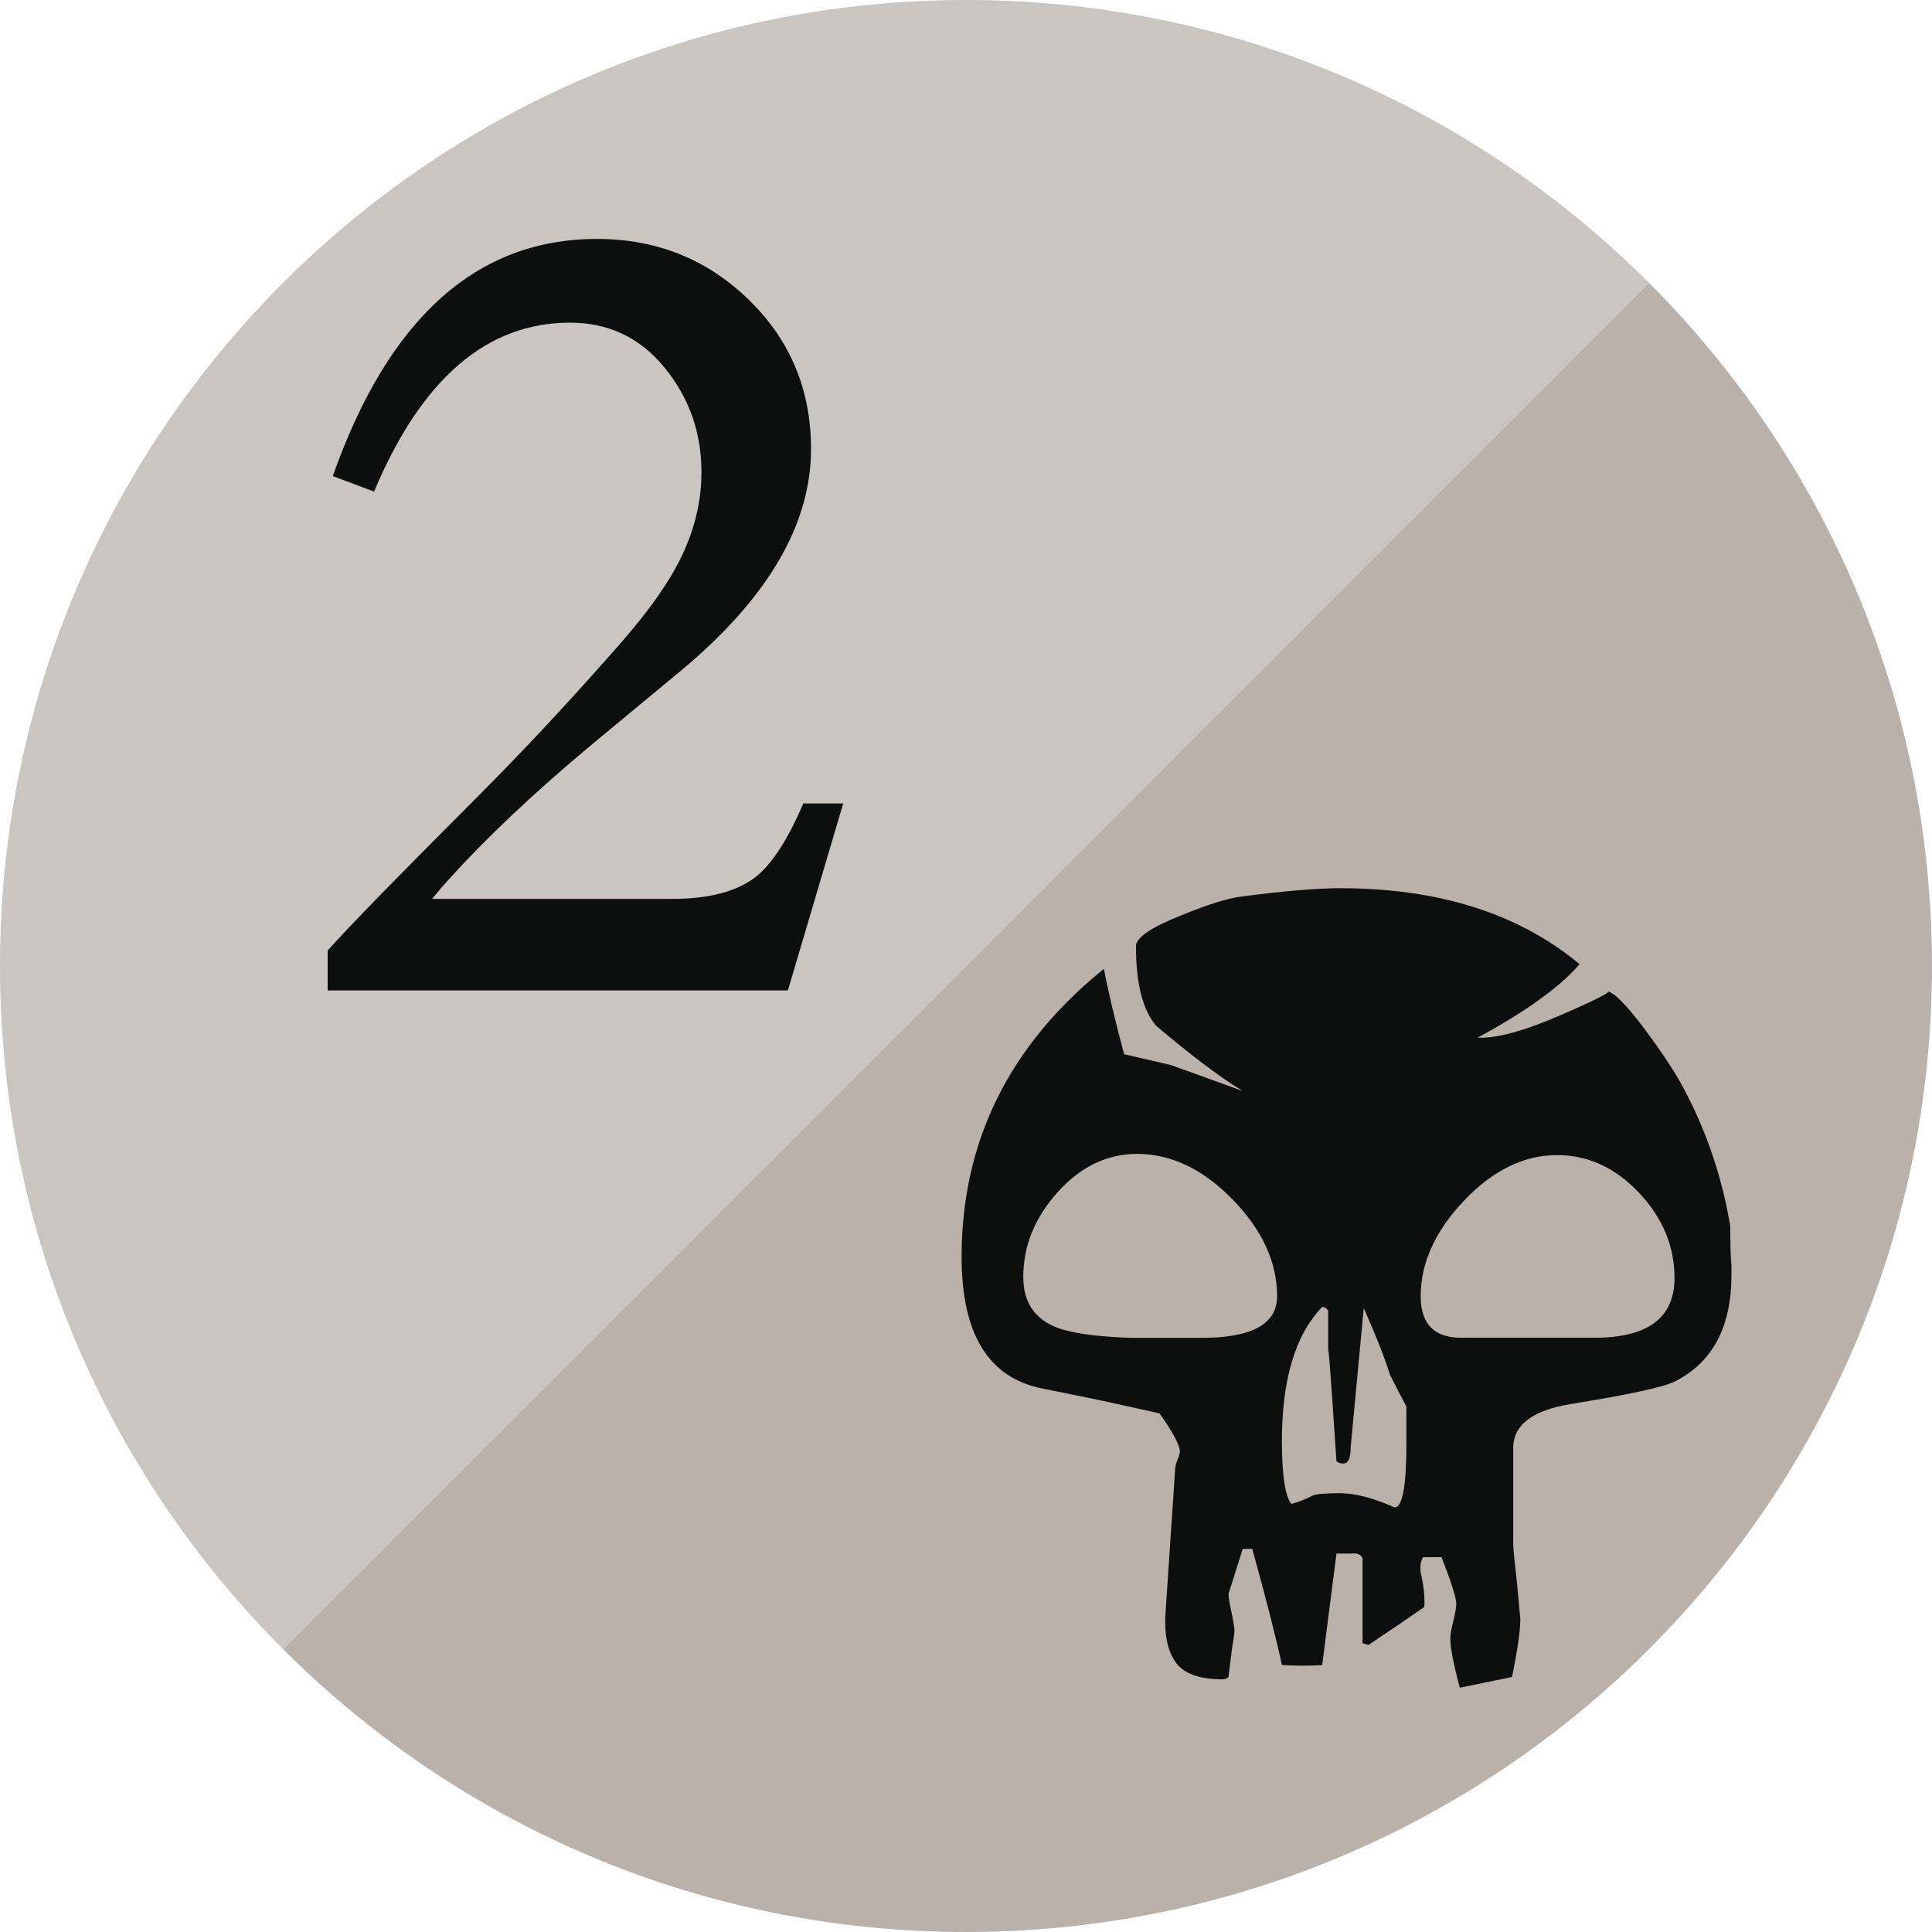
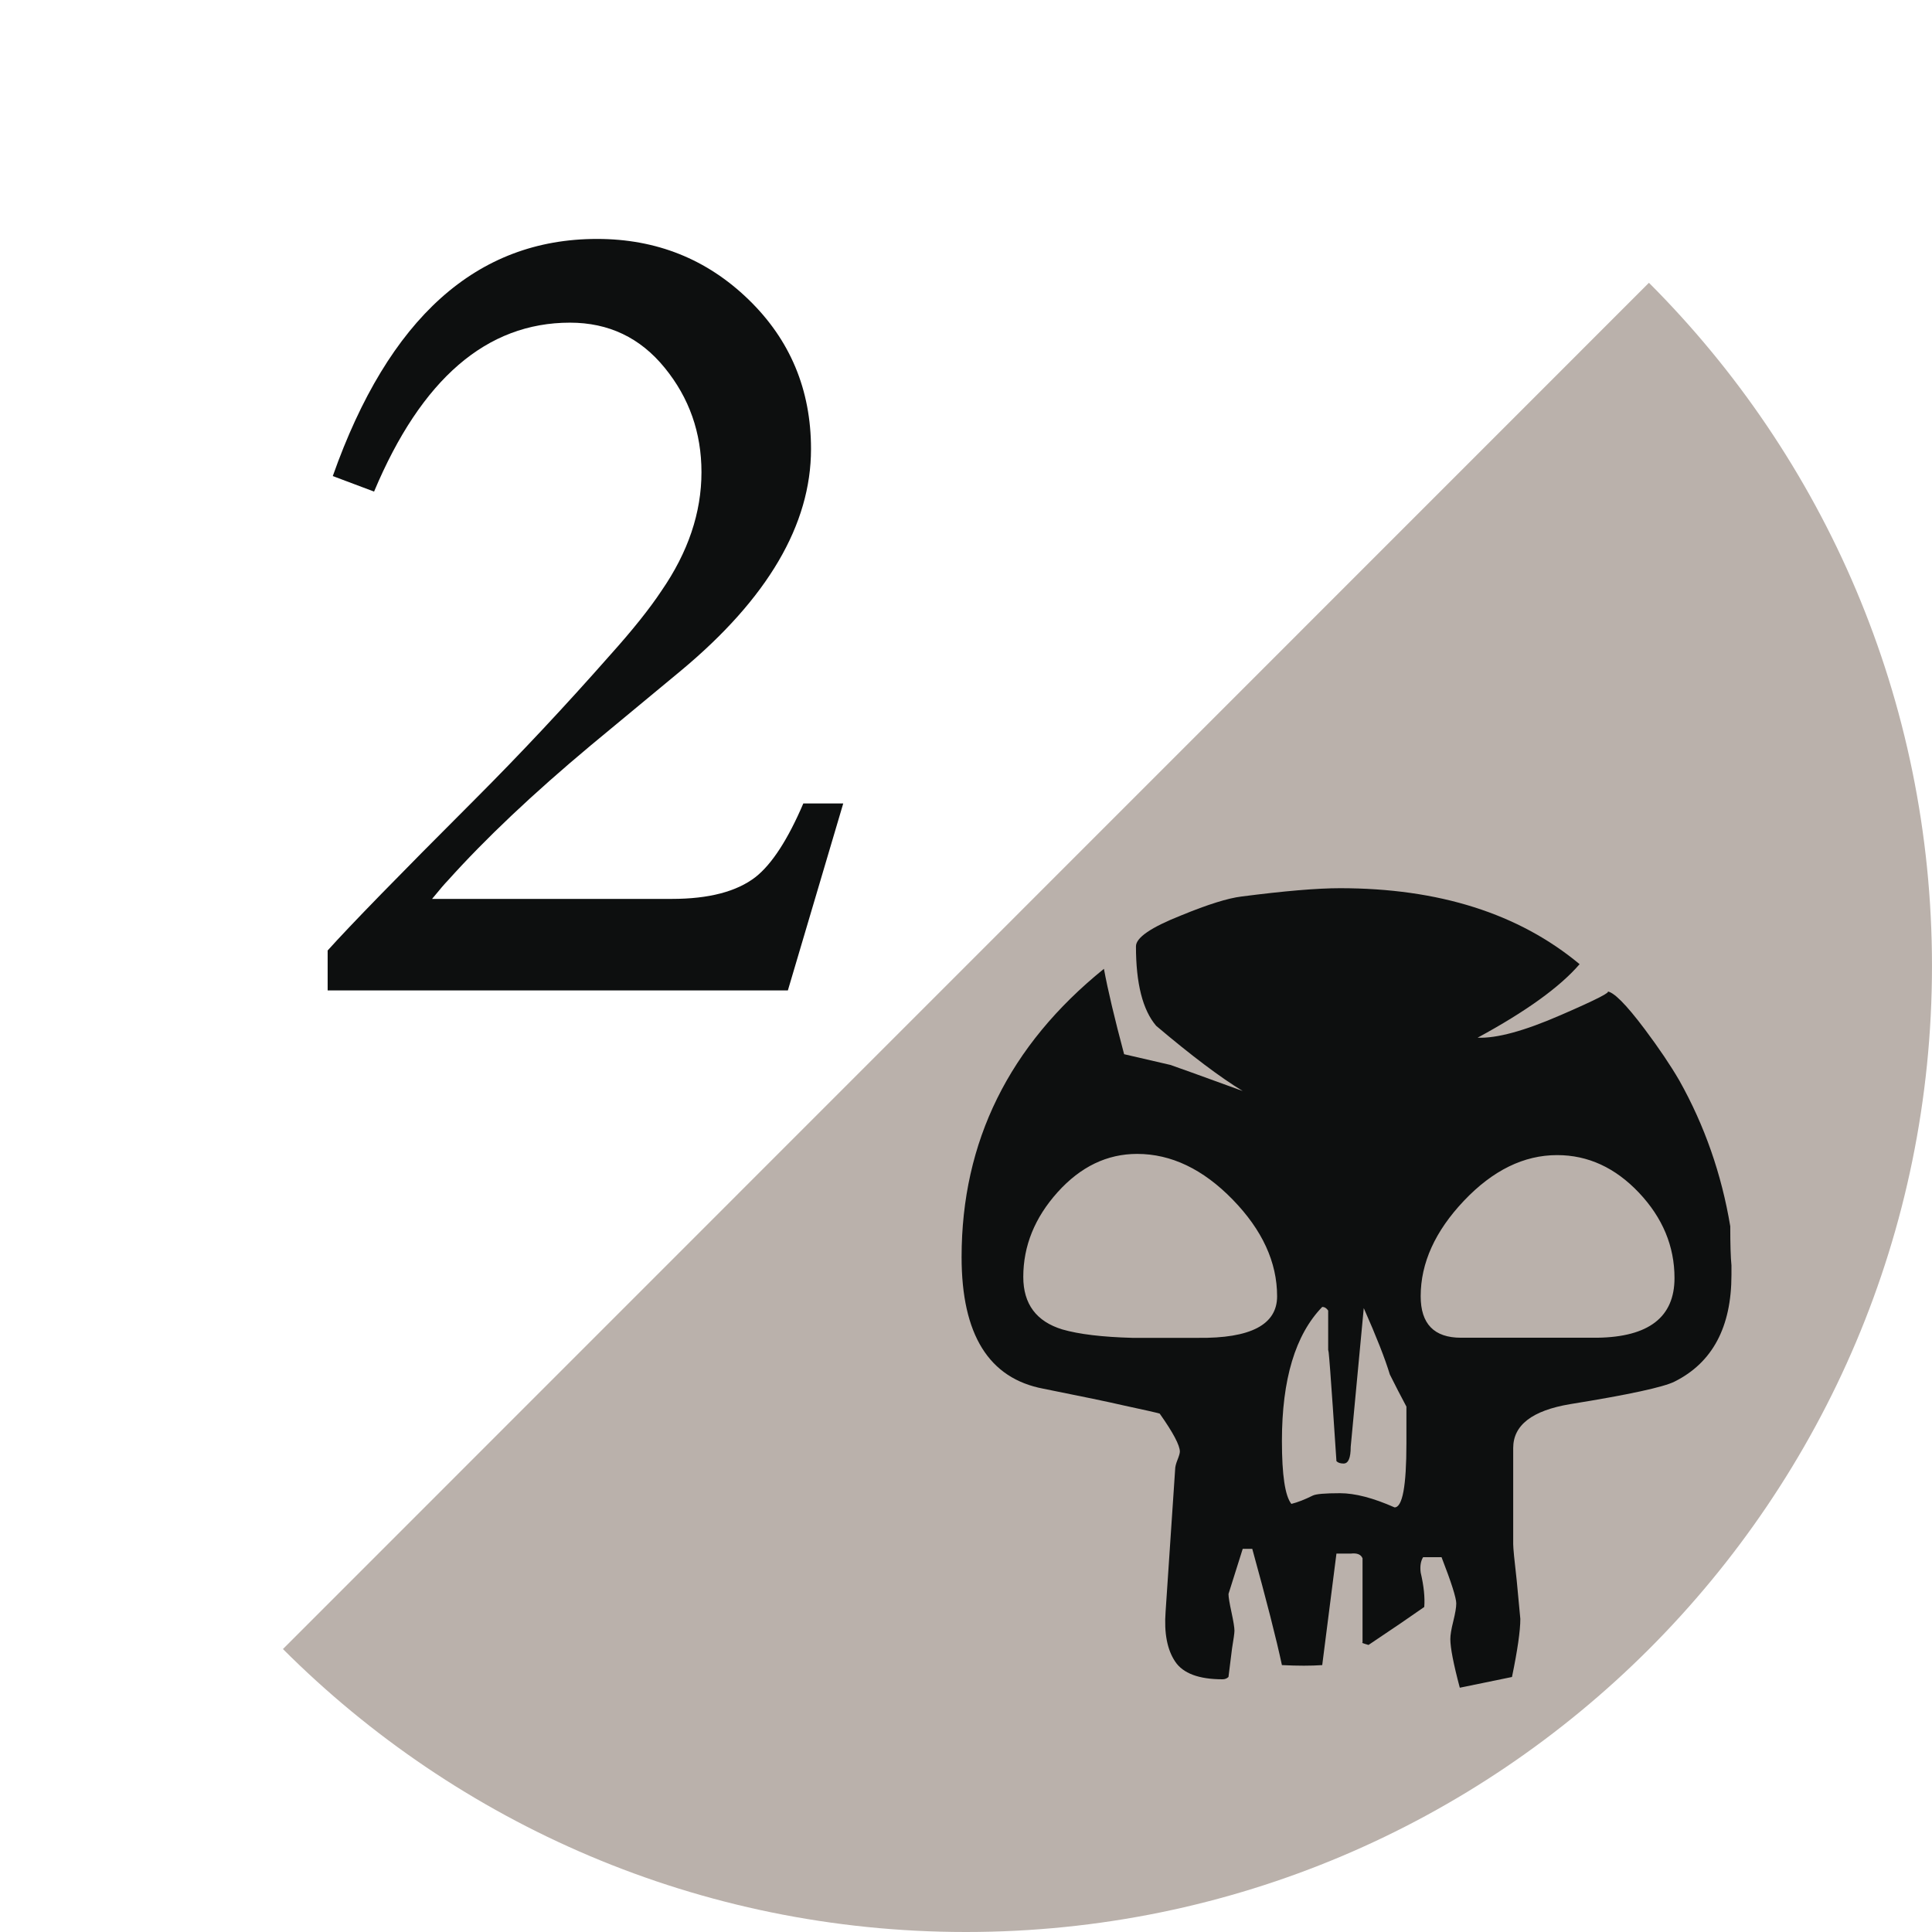
<svg xmlns="http://www.w3.org/2000/svg" width="100" height="100" viewBox="0 0 100 100" fill="none">
  <path d="M85.349 14.637C94.4 23.688 99.999 36.188 99.999 49.997C99.999 77.613 77.614 100 49.998 100C36.193 100 23.694 94.404 14.645 85.354" fill="#BAB1AB" />
-   <path d="M14.646 85.353C5.597 76.306 0 63.804 0 49.997C0 22.384 22.386 0 49.999 0C63.803 0 76.301 5.593 85.349 14.637" fill="#CAC5C0" />
  <path d="M43.646 41.588L40.78 51.265H16.959V49.197C18.116 47.907 20.651 45.306 24.566 41.392C26.923 39.033 29.258 36.541 31.571 33.916C32.728 32.628 33.619 31.515 34.238 30.58C35.617 28.581 36.308 26.534 36.308 24.442C36.308 22.397 35.675 20.594 34.407 19.04C33.14 17.479 31.504 16.701 29.502 16.701C25.189 16.701 21.808 19.617 19.362 25.444L17.225 24.641C20.116 16.458 24.673 12.367 30.903 12.367C33.972 12.367 36.585 13.411 38.742 15.501C40.901 17.593 41.978 20.171 41.978 23.242C41.978 27.157 39.733 30.979 35.24 34.718L30.572 38.586C27.591 41.078 25.119 43.413 23.166 45.591C23.03 45.728 22.764 46.037 22.364 46.527H34.774C36.686 46.527 38.133 46.15 39.109 45.394C39.954 44.724 40.779 43.457 41.579 41.588H43.646Z" fill="#0D0F0F" />
  <path d="M89.62 65.987C89.62 68.688 88.638 70.531 86.672 71.512C86.099 71.799 84.299 72.19 81.269 72.678C79.305 73.008 78.323 73.764 78.323 74.949V79.922C78.323 80.131 78.385 80.764 78.507 81.827L78.692 83.793C78.692 84.406 78.547 85.41 78.26 86.801C77.484 86.964 76.582 87.149 75.559 87.356C75.231 86.126 75.069 85.287 75.069 84.836C75.069 84.633 75.118 84.324 75.222 83.915C75.323 83.507 75.376 83.199 75.376 82.993C75.376 82.709 75.123 81.91 74.614 80.599H73.66C73.534 80.804 73.493 81.07 73.534 81.396C73.698 82.093 73.758 82.685 73.719 83.177C73.022 83.668 72.061 84.323 70.834 85.142C70.544 85.06 70.445 85.019 70.525 85.019V80.66C70.445 80.457 70.24 80.375 69.912 80.414H69.174L68.438 86.185C67.865 86.226 67.169 86.226 66.352 86.185C66.064 84.834 65.552 82.831 64.817 80.168H64.323C63.873 81.601 63.629 82.379 63.587 82.502C63.587 82.665 63.639 82.981 63.742 83.453C63.843 83.925 63.895 84.24 63.895 84.404C63.895 84.526 63.852 84.834 63.77 85.325L63.586 86.8C63.502 86.879 63.403 86.92 63.279 86.92C62.051 86.92 61.231 86.613 60.825 86.001C60.413 85.386 60.248 84.526 60.331 83.421L60.825 76.056C60.825 75.933 60.864 75.769 60.946 75.564C61.028 75.361 61.069 75.216 61.069 75.136C61.069 74.808 60.721 74.152 60.026 73.168C59.903 73.128 59.269 72.983 58.121 72.737C57.426 72.575 56.054 72.288 54.01 71.88C51.184 71.349 49.772 69.077 49.772 65.066C49.772 59.088 52.228 54.117 57.139 50.146C57.343 51.252 57.693 52.724 58.184 54.566C58.551 54.65 59.35 54.835 60.578 55.12C60.825 55.201 62.072 55.652 64.323 56.471C63.178 55.776 61.682 54.653 59.843 53.096C59.145 52.278 58.797 50.905 58.797 48.983C58.797 48.53 59.575 48.001 61.132 47.383C62.523 46.811 63.566 46.487 64.263 46.403C66.472 46.118 68.171 45.973 69.359 45.973C74.474 45.973 78.609 47.284 81.76 49.905C80.737 51.093 78.977 52.358 76.481 53.711C77.463 53.752 78.895 53.364 80.778 52.543C82.66 51.728 83.459 51.315 83.172 51.315C83.499 51.315 84.156 51.971 85.138 53.28C85.873 54.262 86.466 55.143 86.918 55.92C88.228 58.253 89.108 60.773 89.558 63.472C89.558 64.414 89.579 65.089 89.62 65.497V65.987ZM66.103 67.095C66.103 65.334 65.337 63.666 63.803 62.089C62.267 60.513 60.617 59.726 58.858 59.726C57.303 59.726 55.934 60.386 54.745 61.704C53.559 63.023 52.965 64.486 52.965 66.094C52.965 67.494 53.641 68.403 54.992 68.813C55.852 69.061 57.057 69.205 58.612 69.247H61.989C64.733 69.282 66.103 68.565 66.103 67.095ZM72.796 74.707V72.806C72.51 72.273 72.224 71.718 71.939 71.146C71.692 70.329 71.242 69.183 70.588 67.707L69.912 74.891C69.912 75.467 69.79 75.752 69.543 75.752C69.379 75.752 69.255 75.712 69.174 75.629C68.888 71.291 68.746 69.407 68.746 69.983V67.835C68.662 67.709 68.561 67.647 68.438 67.647C67.046 69.084 66.352 71.395 66.352 74.585C66.352 76.346 66.514 77.43 66.841 77.842C67.171 77.759 67.537 77.615 67.948 77.411C68.112 77.328 68.582 77.288 69.359 77.288C70.135 77.288 71.079 77.533 72.183 78.023C72.593 78.02 72.796 76.918 72.796 74.707ZM86.672 66.151C86.672 64.505 86.058 63.032 84.831 61.733C83.603 60.436 82.191 59.788 80.597 59.788C78.876 59.788 77.269 60.575 75.775 62.149C74.281 63.725 73.534 65.373 73.534 67.094C73.534 68.526 74.231 69.241 75.621 69.241H82.68C85.343 69.201 86.672 68.173 86.672 66.151Z" fill="#0D0F0F" />
</svg>